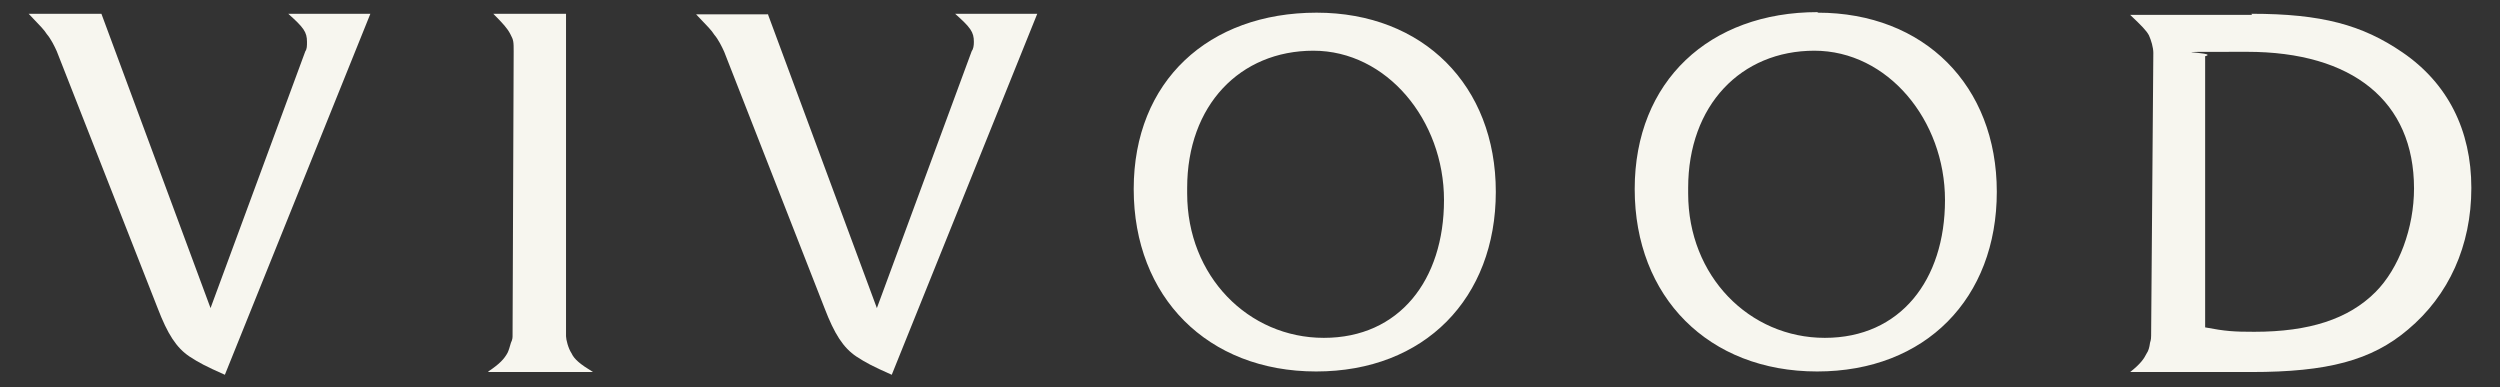
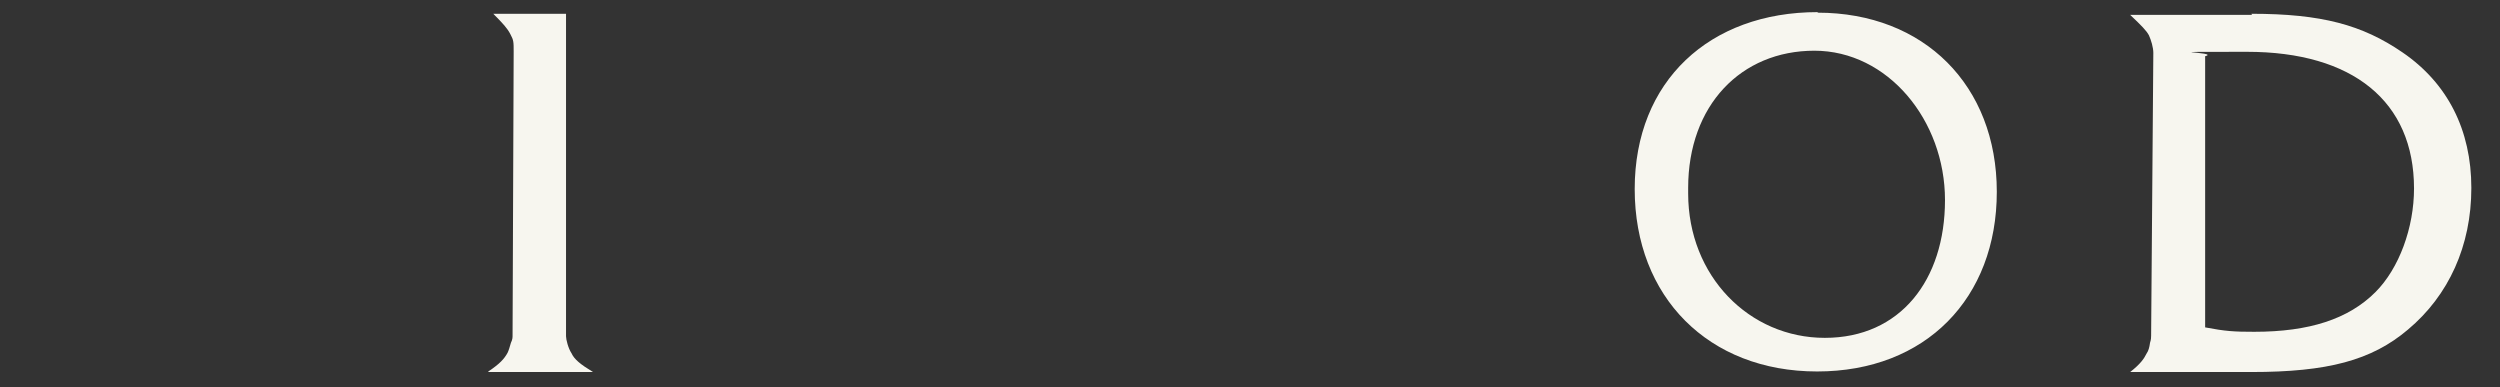
<svg xmlns="http://www.w3.org/2000/svg" id="Capa_1" viewBox="0 0 453.6 70.3">
  <rect x="0" y="0" width="453.6" height="70.3" fill="#333333" stroke="none" />
  <defs>
    <style>.cls-1{fill:#f7f6ef;}</style>
  </defs>
-   <path class="cls-1" d="M18.4,2.5l19.8,53.4L55.4,9.3c.3-.4.3-1,.3-1.7,0-1.8-.6-2.6-3.4-5.1h14.9l-26.4,65.5c-3.6-1.6-4.7-2.2-6.4-3.3-2.4-1.6-4-4.1-5.8-8.8L10.3,9.3c-.4-.9-1.1-2.3-1.8-3.1-.5-.8-1.1-1.4-3.3-3.7h13.2Z" />
  <path class="cls-1" d="M88.6,67.4c2.1-1.4,2.9-2.3,3.5-3.4.2-.4.4-1.1.6-1.8.3-.6.3-1,.3-1.3l.2-51.5c0-1.8,0-2.1-.6-3.2-.5-1-1.3-1.9-3.1-3.7h13.2v58.5c0,.6.4,2.2,1,3.1.5,1.1,1.6,2,3.9,3.4h-19v-.1Z" />
-   <path class="cls-1" d="M139.3,2.5l19.8,53.4,17.2-46.6c.3-.4.4-1,.4-1.7,0-1.8-.6-2.6-3.4-5.1h14.9l-26.4,65.5c-3.6-1.6-4.7-2.2-6.4-3.3-2.4-1.6-4-4.1-5.8-8.8l-18.2-46.5c-.4-.9-1.1-2.3-1.8-3.1-.5-.8-1.1-1.4-3.3-3.7h13.1l-.1-.1Z" />
-   <path class="cls-1" d="M215.4,35.1c0,15,11.1,26.2,24.8,26.2s21.8-10.5,21.8-25-10.4-27.1-23.7-27.1-22.9,9.9-22.9,24.9v1.1-.1ZM238.9,2.3c19.3,0,32.5,13.2,32.5,32.5s-12.9,32.6-32.6,32.6-33.1-13.5-33.1-33.1,13.6-32,33.2-32" />
  <path class="cls-1" d="M306.3,35.1c0,15,11.1,26.2,24.8,26.2s21.8-10.5,21.8-25-10.4-27.1-23.7-27.1-22.9,9.9-22.9,24.9v1.1-.1ZM329.8,2.3c19.3,0,32.5,13.2,32.5,32.5s-12.9,32.6-32.6,32.6-33.1-13.5-33.1-33.1,13.6-32.1,33.2-32.1" />
  <path class="cls-1" d="M400.1,59.4c3.7.7,5.2.8,8.9.8,10,0,17.1-2.3,22-7.2,4.3-4.3,7-11.7,7-18.8,0-15.8-11.1-24.8-30.3-24.8s-4.5,0-7.6.8v49.2ZM408.5,2.5c12.7,0,20.1,2,27.4,7,8.2,5.6,12.5,14.1,12.5,24.6s-4.1,19.5-11.5,25.7c-6.6,5.6-14.6,7.7-28.4,7.7h-22c1.9-1.5,2.5-2.4,3-3.4.3-.4.5-1.1.6-1.9.2-.6.2-1,.2-1.3l.4-51.3c0-1-.4-2.3-.8-3.2-.5-.9-1.3-1.7-3.4-3.7h22.1l-.1-.2Z" />
</svg>